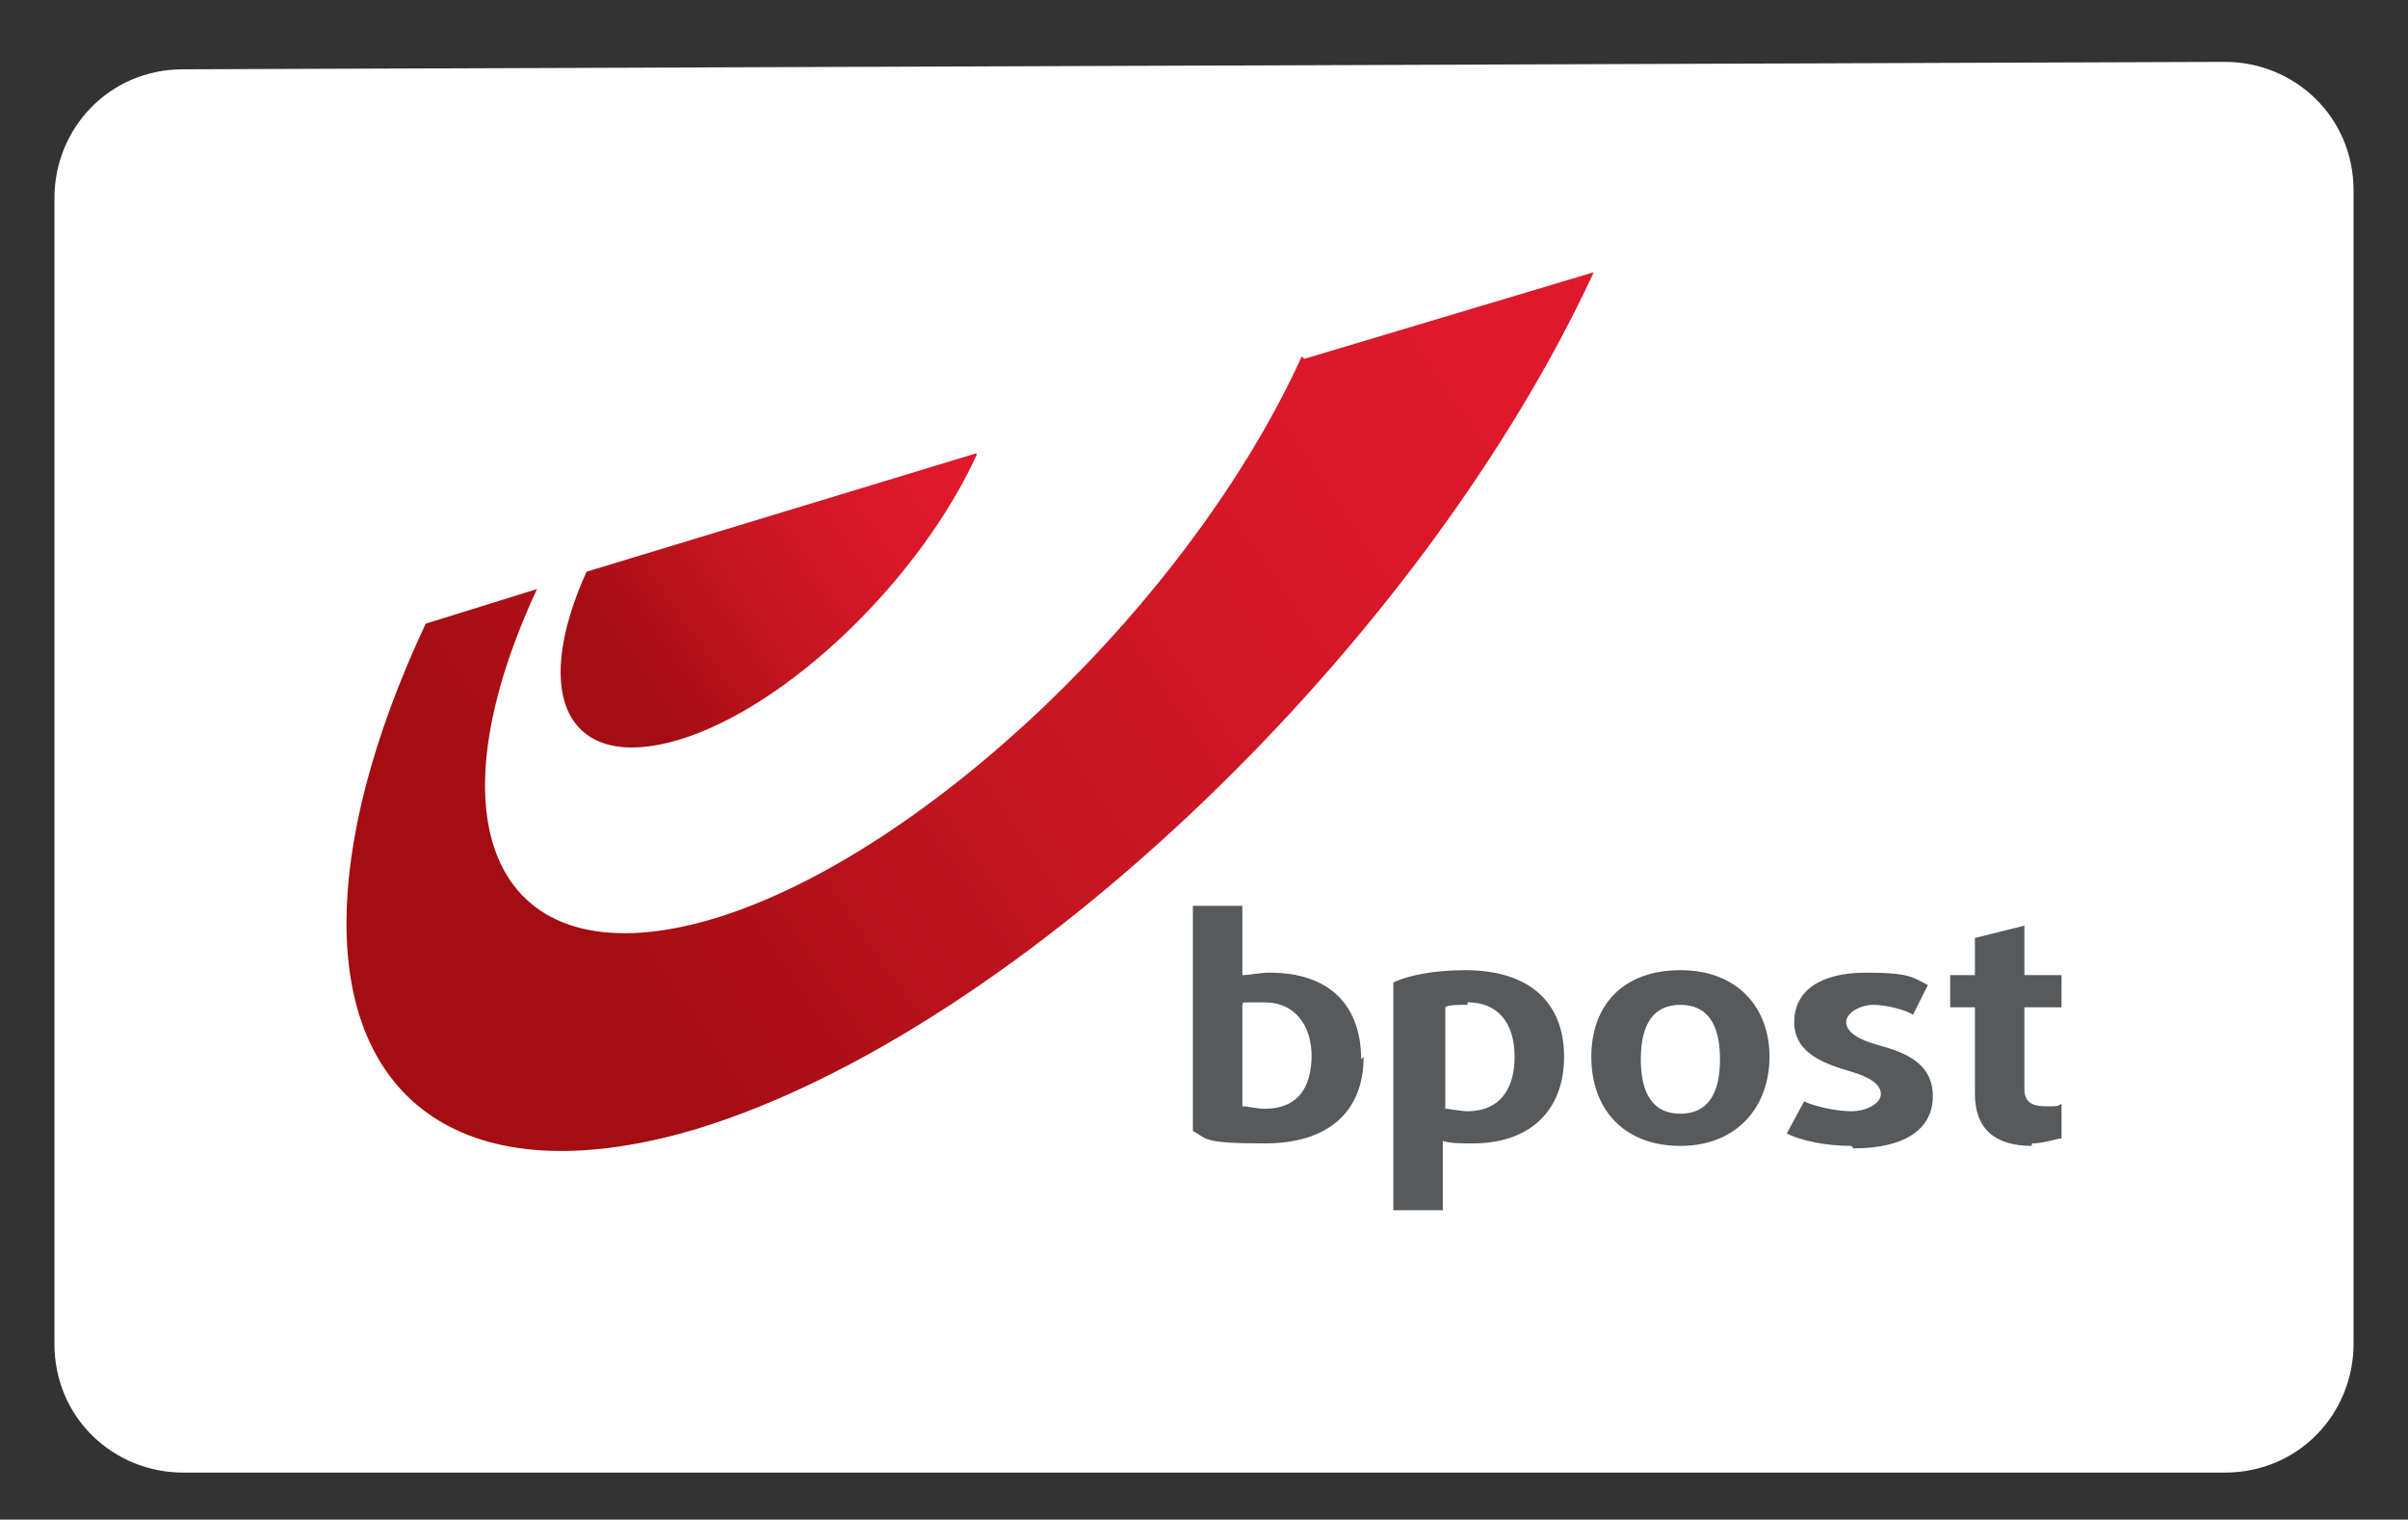
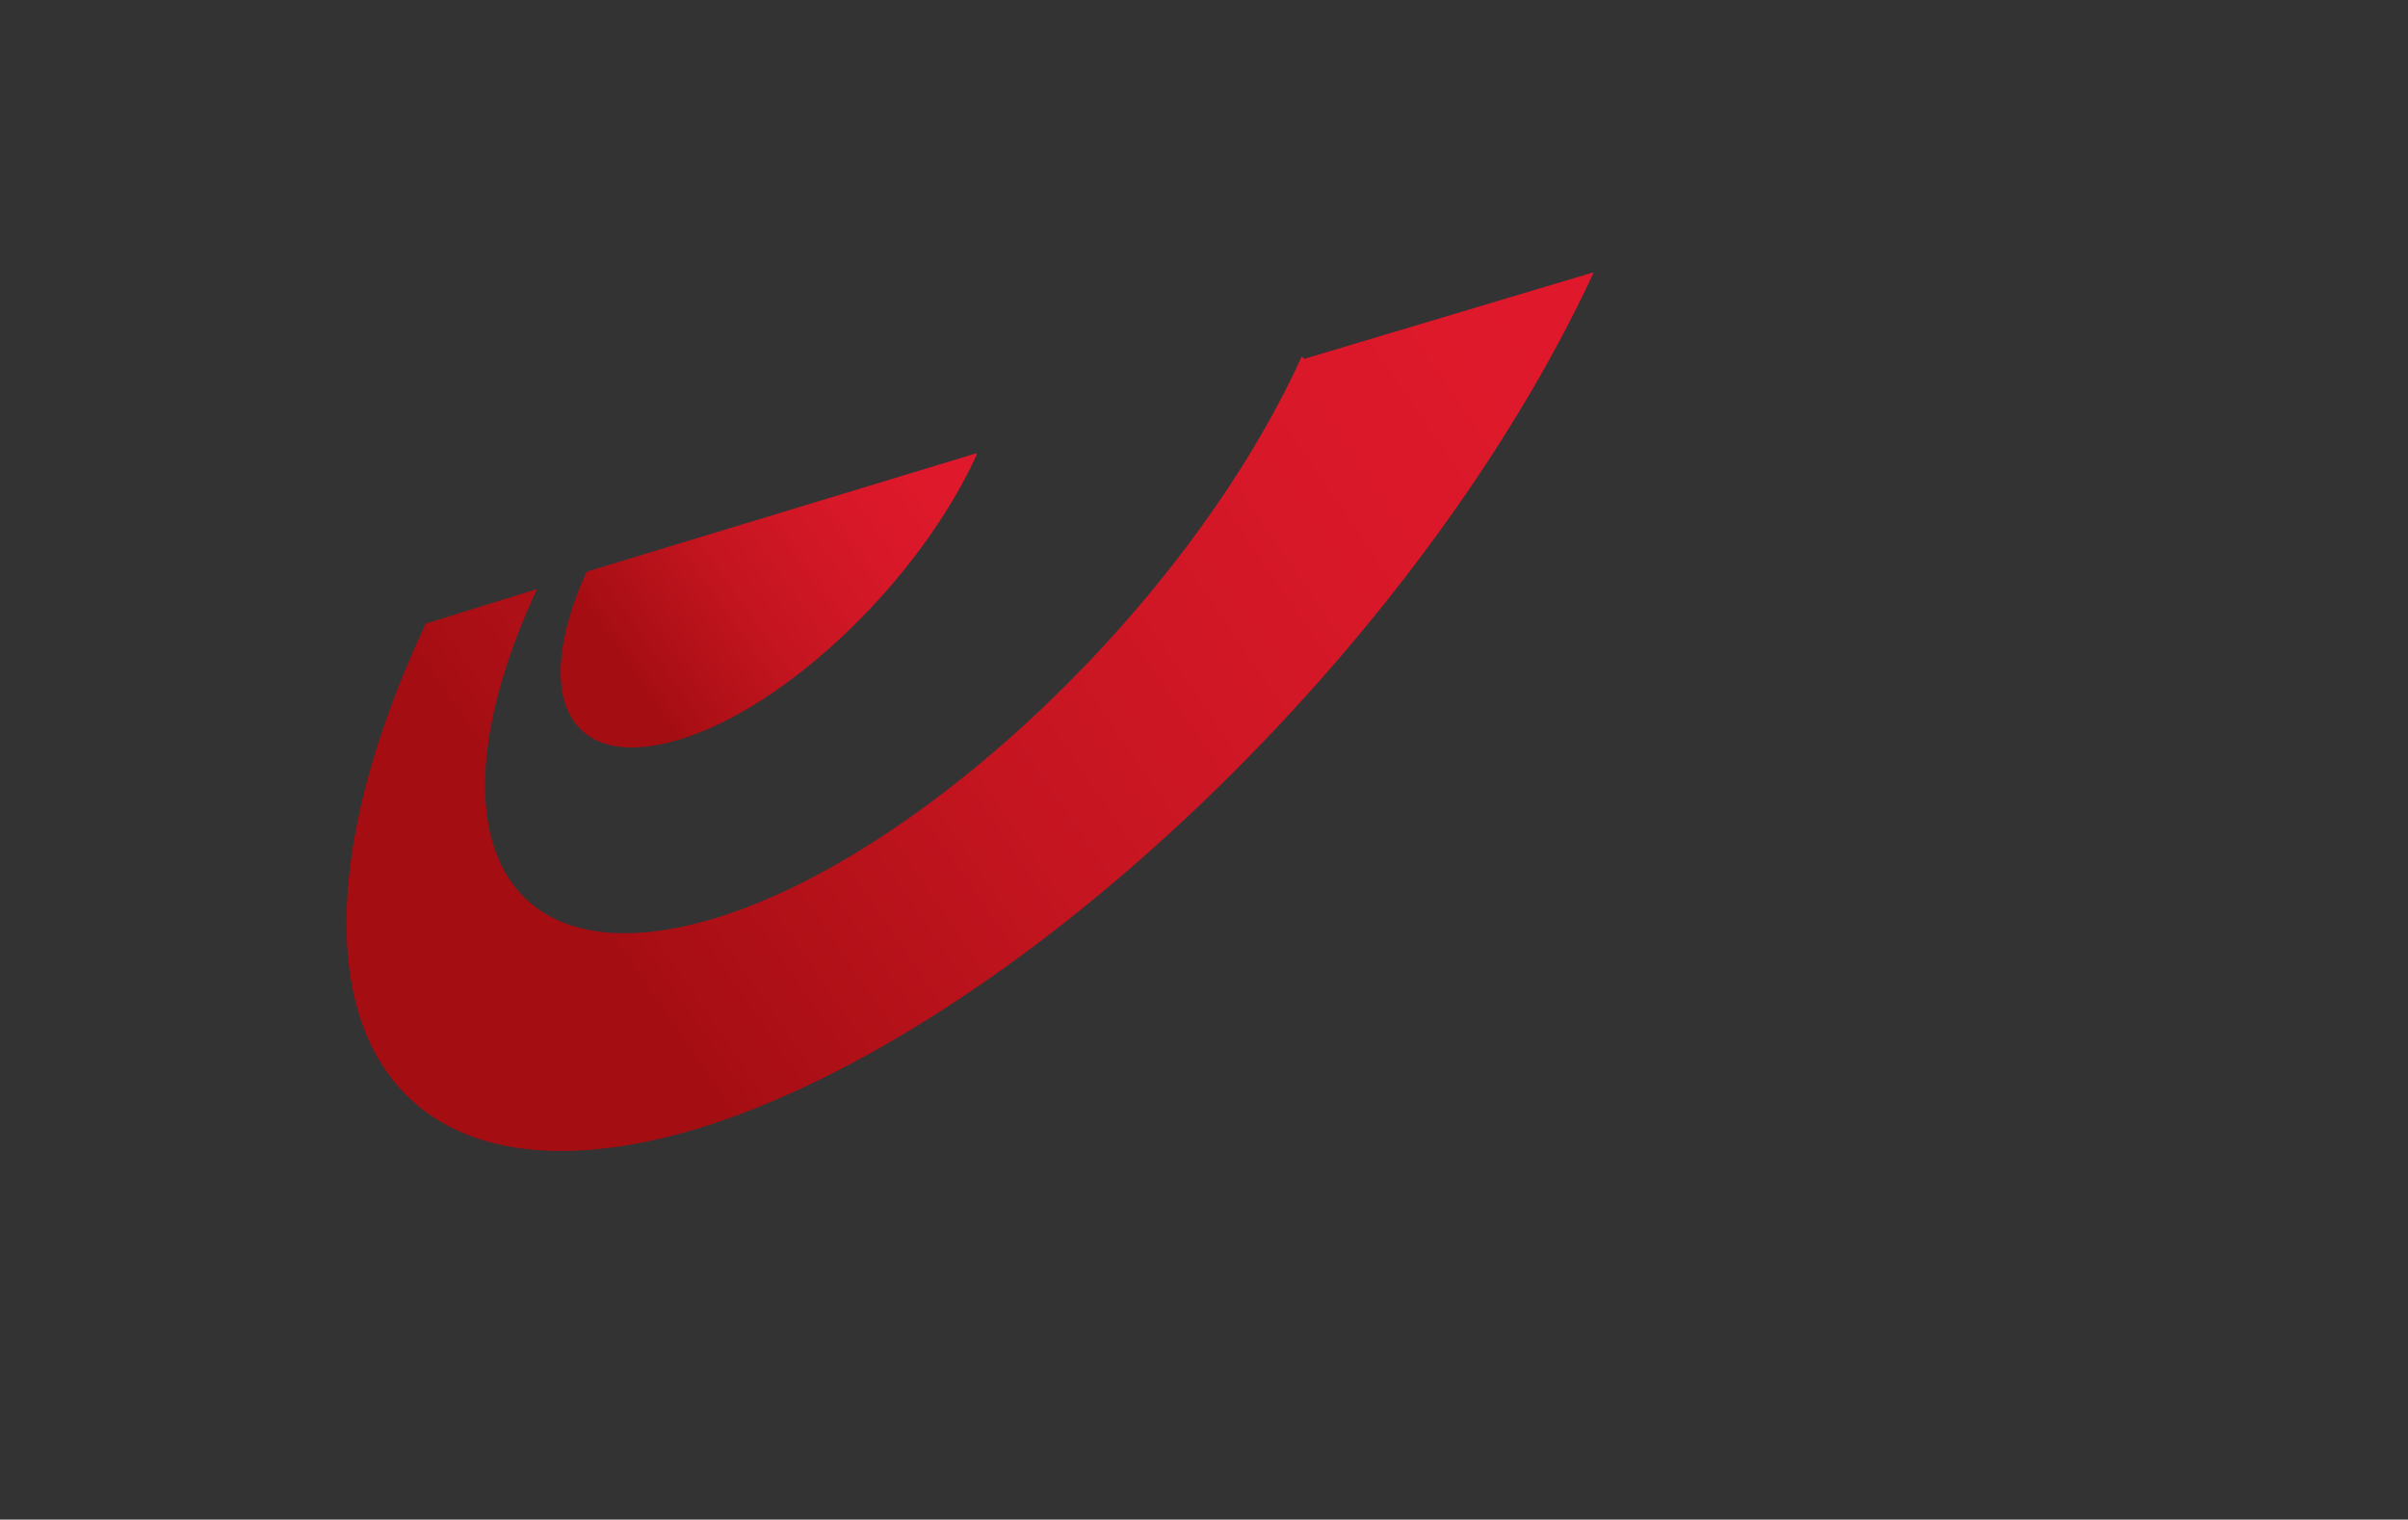
<svg xmlns="http://www.w3.org/2000/svg" xmlns:xlink="http://www.w3.org/1999/xlink" id="Calque_1" viewBox="0 0 97.3 61.4">
  <rect x="0" y="0" width="97.3" height="61.4" fill="#333333" stroke="none" />
  <defs>
    <style>      .st0 {        fill: none;      }      .st1 {        isolation: isolate;        opacity: 0;      }      .st2 {        fill: #58595b;      }      .st3 {        fill: url(#Dégradé_sans_nom_2);      }      .st4 {        clip-path: url(#clippath-1);      }      .st5 {        fill: #fff;      }      .st6 {        fill: url(#Dégradé_sans_nom_21);      }      .st7 {        clip-path: url(#clippath);      }    </style>
    <clipPath id="clippath">
      <path class="st0" d="M52.6,14.4c-4.5,9.9-15.2,20.1-23.7,22.7-8.6,2.6-11.8-3.4-7.2-13.3l-4.5,1.4c-2.2,4.7-3.2,8.8-3.2,12.1h0c0,7.5,5.2,11,14.2,8.3,13-4,29.2-19.5,36.2-34.6l-11.7,3.5Z" />
    </clipPath>
    <linearGradient id="Dégradé_sans_nom_2" data-name="Dégradé sans nom 2" x1="128.1" y1="-732.8" x2="128.6" y2="-732.8" gradientTransform="translate(-57577.1 -57727.3) rotate(-35) scale(109.7 -109.7)" gradientUnits="userSpaceOnUse">
      <stop offset="0" stop-color="#a40d11" />
      <stop offset="0" stop-color="#a60e13" />
      <stop offset=".3" stop-color="#c51521" />
      <stop offset=".6" stop-color="#d81829" />
      <stop offset=".8" stop-color="#df192b" />
      <stop offset="1" stop-color="#df192b" />
    </linearGradient>
    <clipPath id="clippath-1">
      <path class="st0" d="M23.7,23.1c-2.3,5.1-.7,8.1,3.7,6.8,4.4-1.3,9.8-6.5,12.1-11.6l-15.8,4.8Z" />
    </clipPath>
    <linearGradient id="Dégradé_sans_nom_21" data-name="Dégradé sans nom 2" x1="117.5" y1="-723.9" x2="118" y2="-723.9" gradientTransform="translate(-18735.3 -19248) rotate(-35) scale(36.7 -36.7)" xlink:href="#Dégradé_sans_nom_2" />
  </defs>
  <g>
-     <path class="st1" d="M89.9,0H7.4C3,0,0,3.6,0,7.4v46.6C0,58.4,3.6,61.4,7.4,61.4h82.4c4.4,0,7.4-3.6,7.4-7.4V8C97.3,3.6,93.7,0,89.9,0Z" />
-     <path class="st5" d="M89.9,2.5c2.8,0,5.2,2.2,5.2,5.2v46.6c0,2.8-2.2,5.2-5.2,5.2H7.4c-2.8,0-5.2-2.2-5.2-5.2V8c0-2.8,2.2-5.2,5.2-5.2l82.4-.3" />
-   </g>
+     </g>
  <g>
    <g id="g3">
      <g class="st7">
        <polygon id="polygon24" class="st3" points="47.7 -12.8 81.8 35.9 30.5 71.8 -3.6 23.1 47.7 -12.8" />
      </g>
    </g>
    <g id="g26">
      <g class="st4">
        <polygon id="polygon47" class="st6" points="33.5 9.8 45.5 27 27.3 39.7 15.3 22.6 33.5 9.8" />
      </g>
    </g>
-     <path id="path57" class="st2" d="M59.5,46.2c-.4,0-.9,0-1.2-.1v2.8h-2v-9.2c.6-.3,1.7-.5,2.9-.5,2.6,0,4,1.3,4,3.5,0,2.1-1.3,3.5-3.7,3.5M59.3,40.6c-.4,0-.8,0-.9.1v4.1c.2,0,.6.1.9.1,1.3,0,1.9-.9,1.9-2.2,0-1.4-.7-2.2-1.9-2.2M67.9,46.3c-2.3,0-3.6-1.5-3.6-3.6s1.3-3.5,3.6-3.5,3.6,1.5,3.6,3.5-1.3,3.6-3.6,3.6M67.9,40.6c-1.1,0-1.6.8-1.6,2.2s.5,2.2,1.6,2.2,1.6-.8,1.6-2.2c0-1.4-.5-2.2-1.6-2.2M74.8,46.3c-1,0-2-.2-2.6-.5l.7-1.3c.4.2,1.3.4,1.9.4s1.2-.3,1.2-.7-.5-.7-1.2-.9c-1-.3-2.3-.7-2.3-2s1.1-2,2.9-2,1.9.2,2.5.5l-.6,1.2c-.3-.2-1.1-.4-1.6-.4s-1.1.3-1.1.7.5.7,1.2.9c1.1.3,2.3.7,2.3,2.1,0,1.3-1.1,2.1-3.2,2.1M82.1,46.3c-1.5,0-2.3-.7-2.3-2.1v-3.5h-1v-1.3h1v-1.5l2-.5v2h1.5v1.3h-1.5v3.3c0,.6.4.7.9.7s.4,0,.6-.1v1.4c-.2,0-.7.2-1.2.2M55.1,42.7c0,2.2-1.4,3.5-4,3.5s-2.3-.2-2.9-.5v-9.1h2v2.8c.3,0,.7-.1,1.1-.1,2.5,0,3.7,1.4,3.7,3.5M53,42.7c0-1.3-.7-2.2-1.9-2.2s-.8,0-.9.1v4.1c.2,0,.6.1.9.1,1.3,0,1.9-.8,1.9-2.2" />
  </g>
</svg>